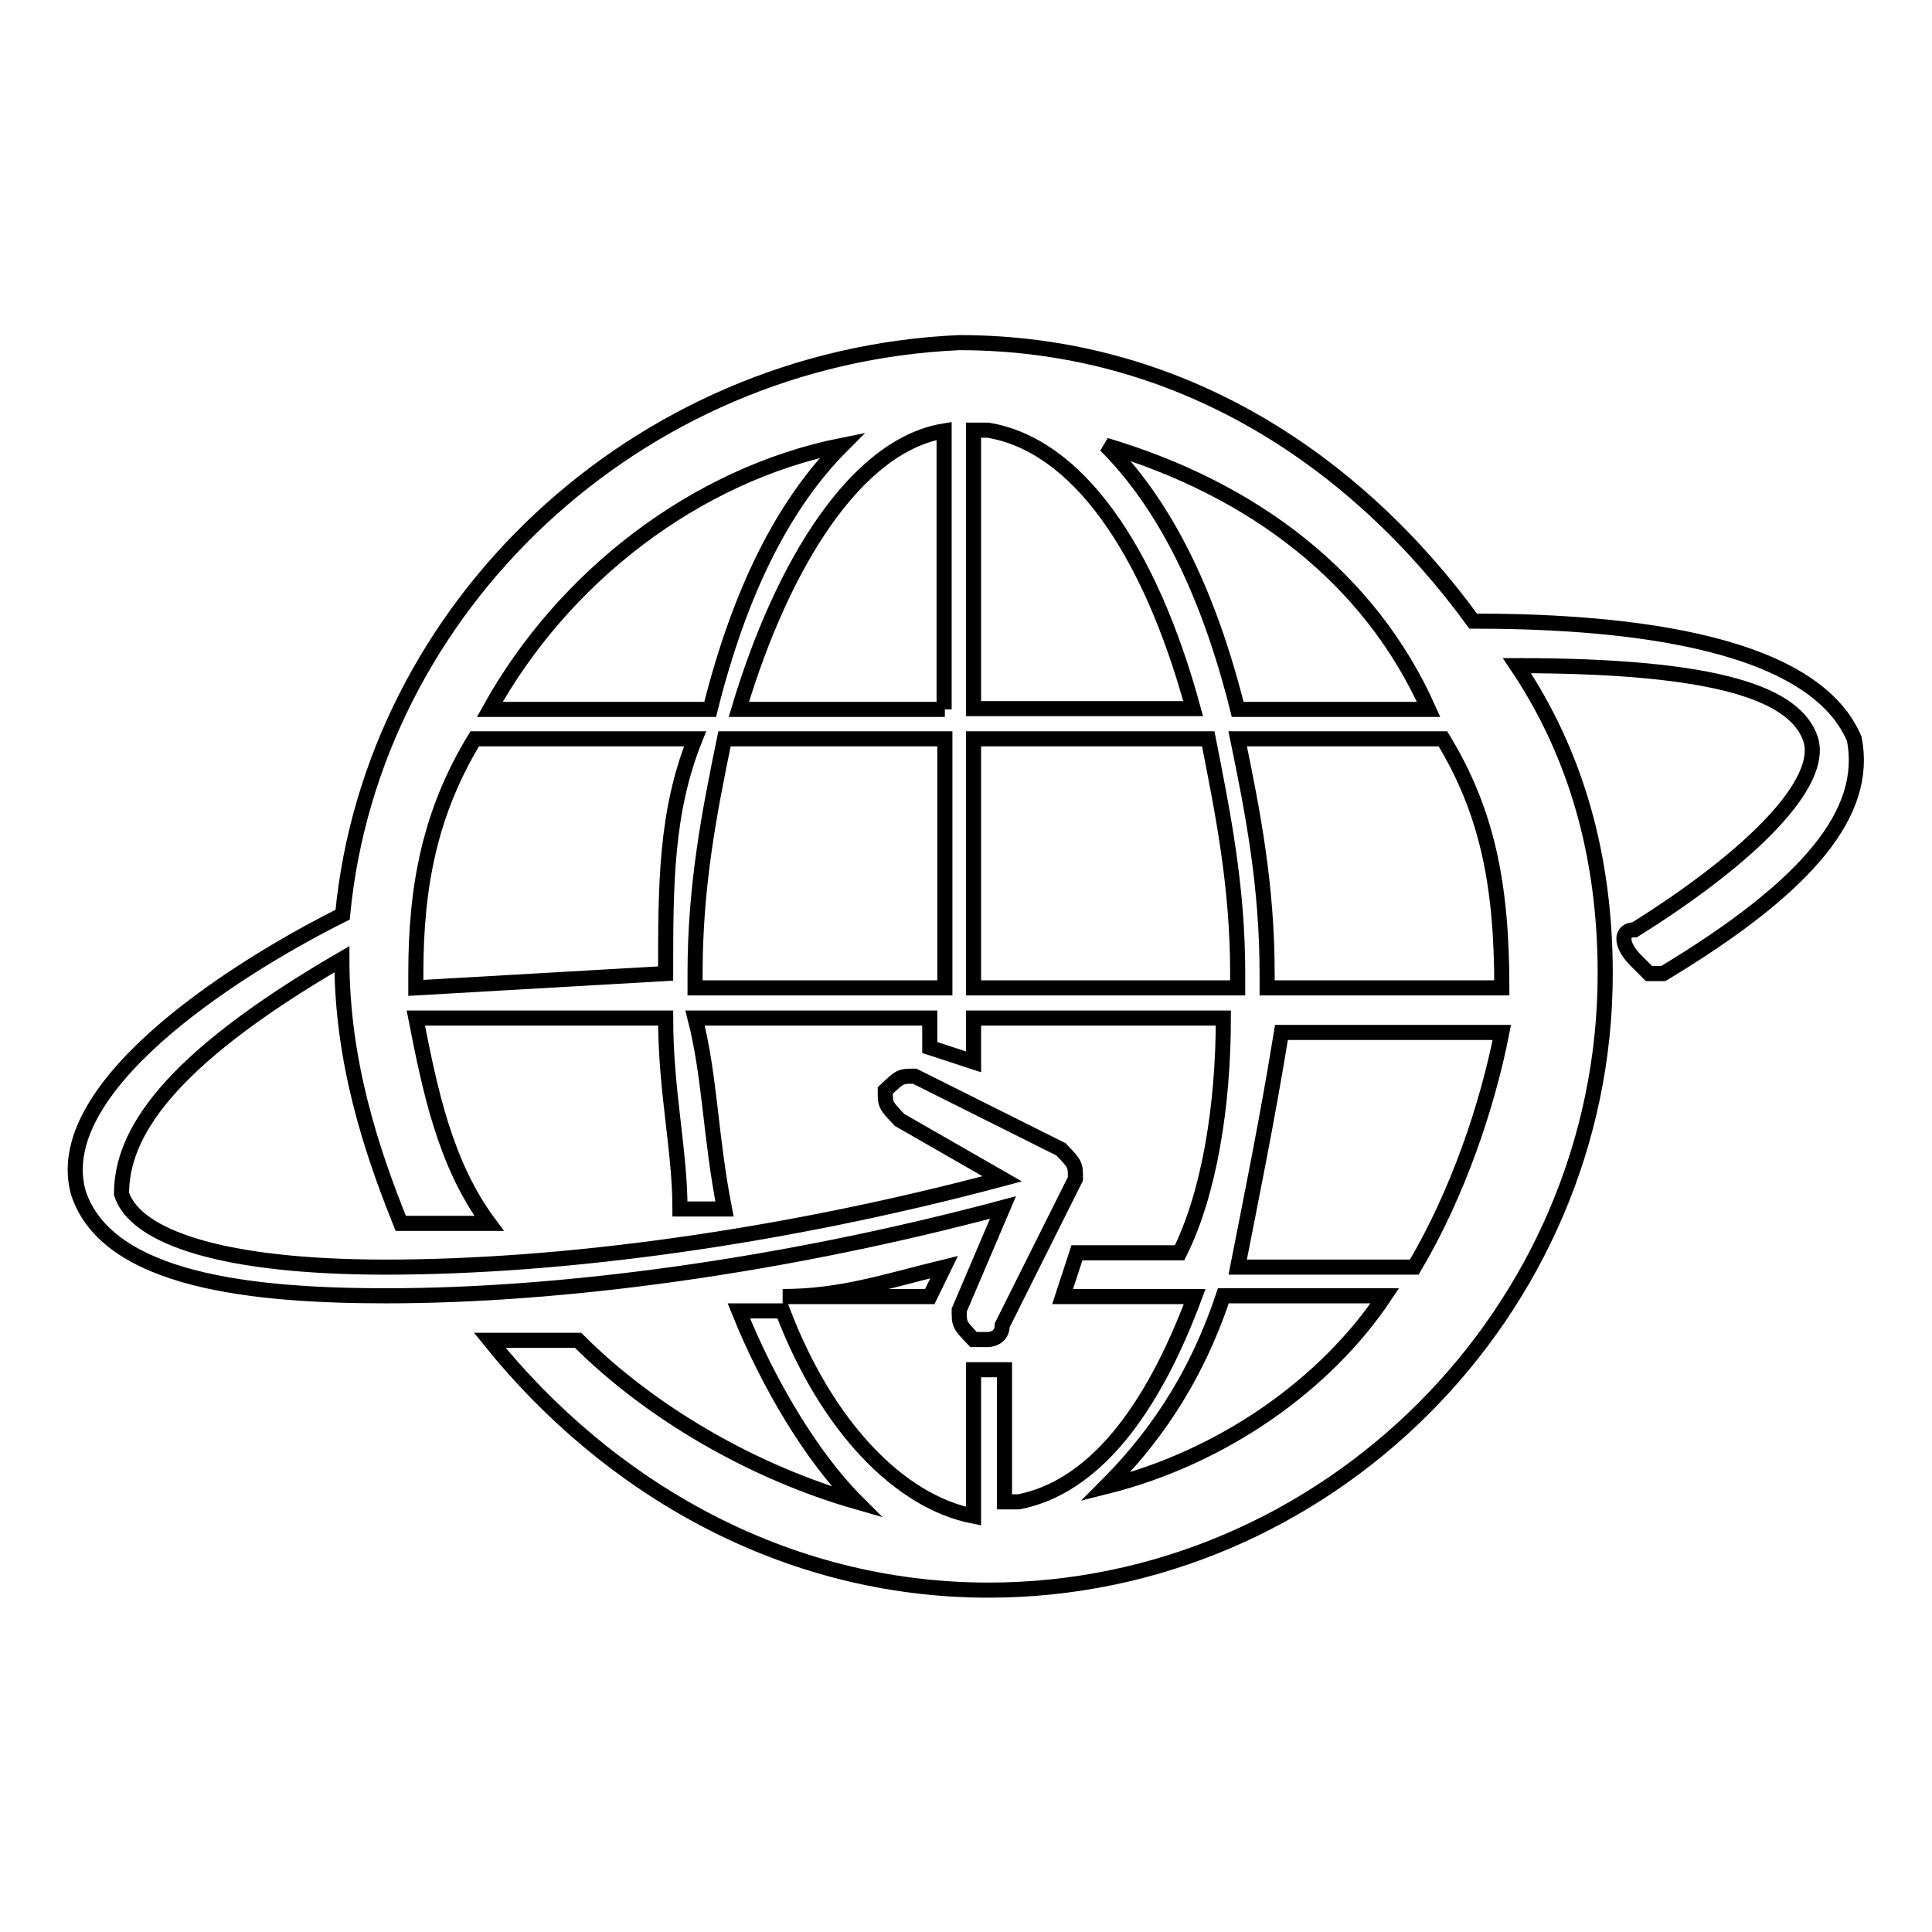
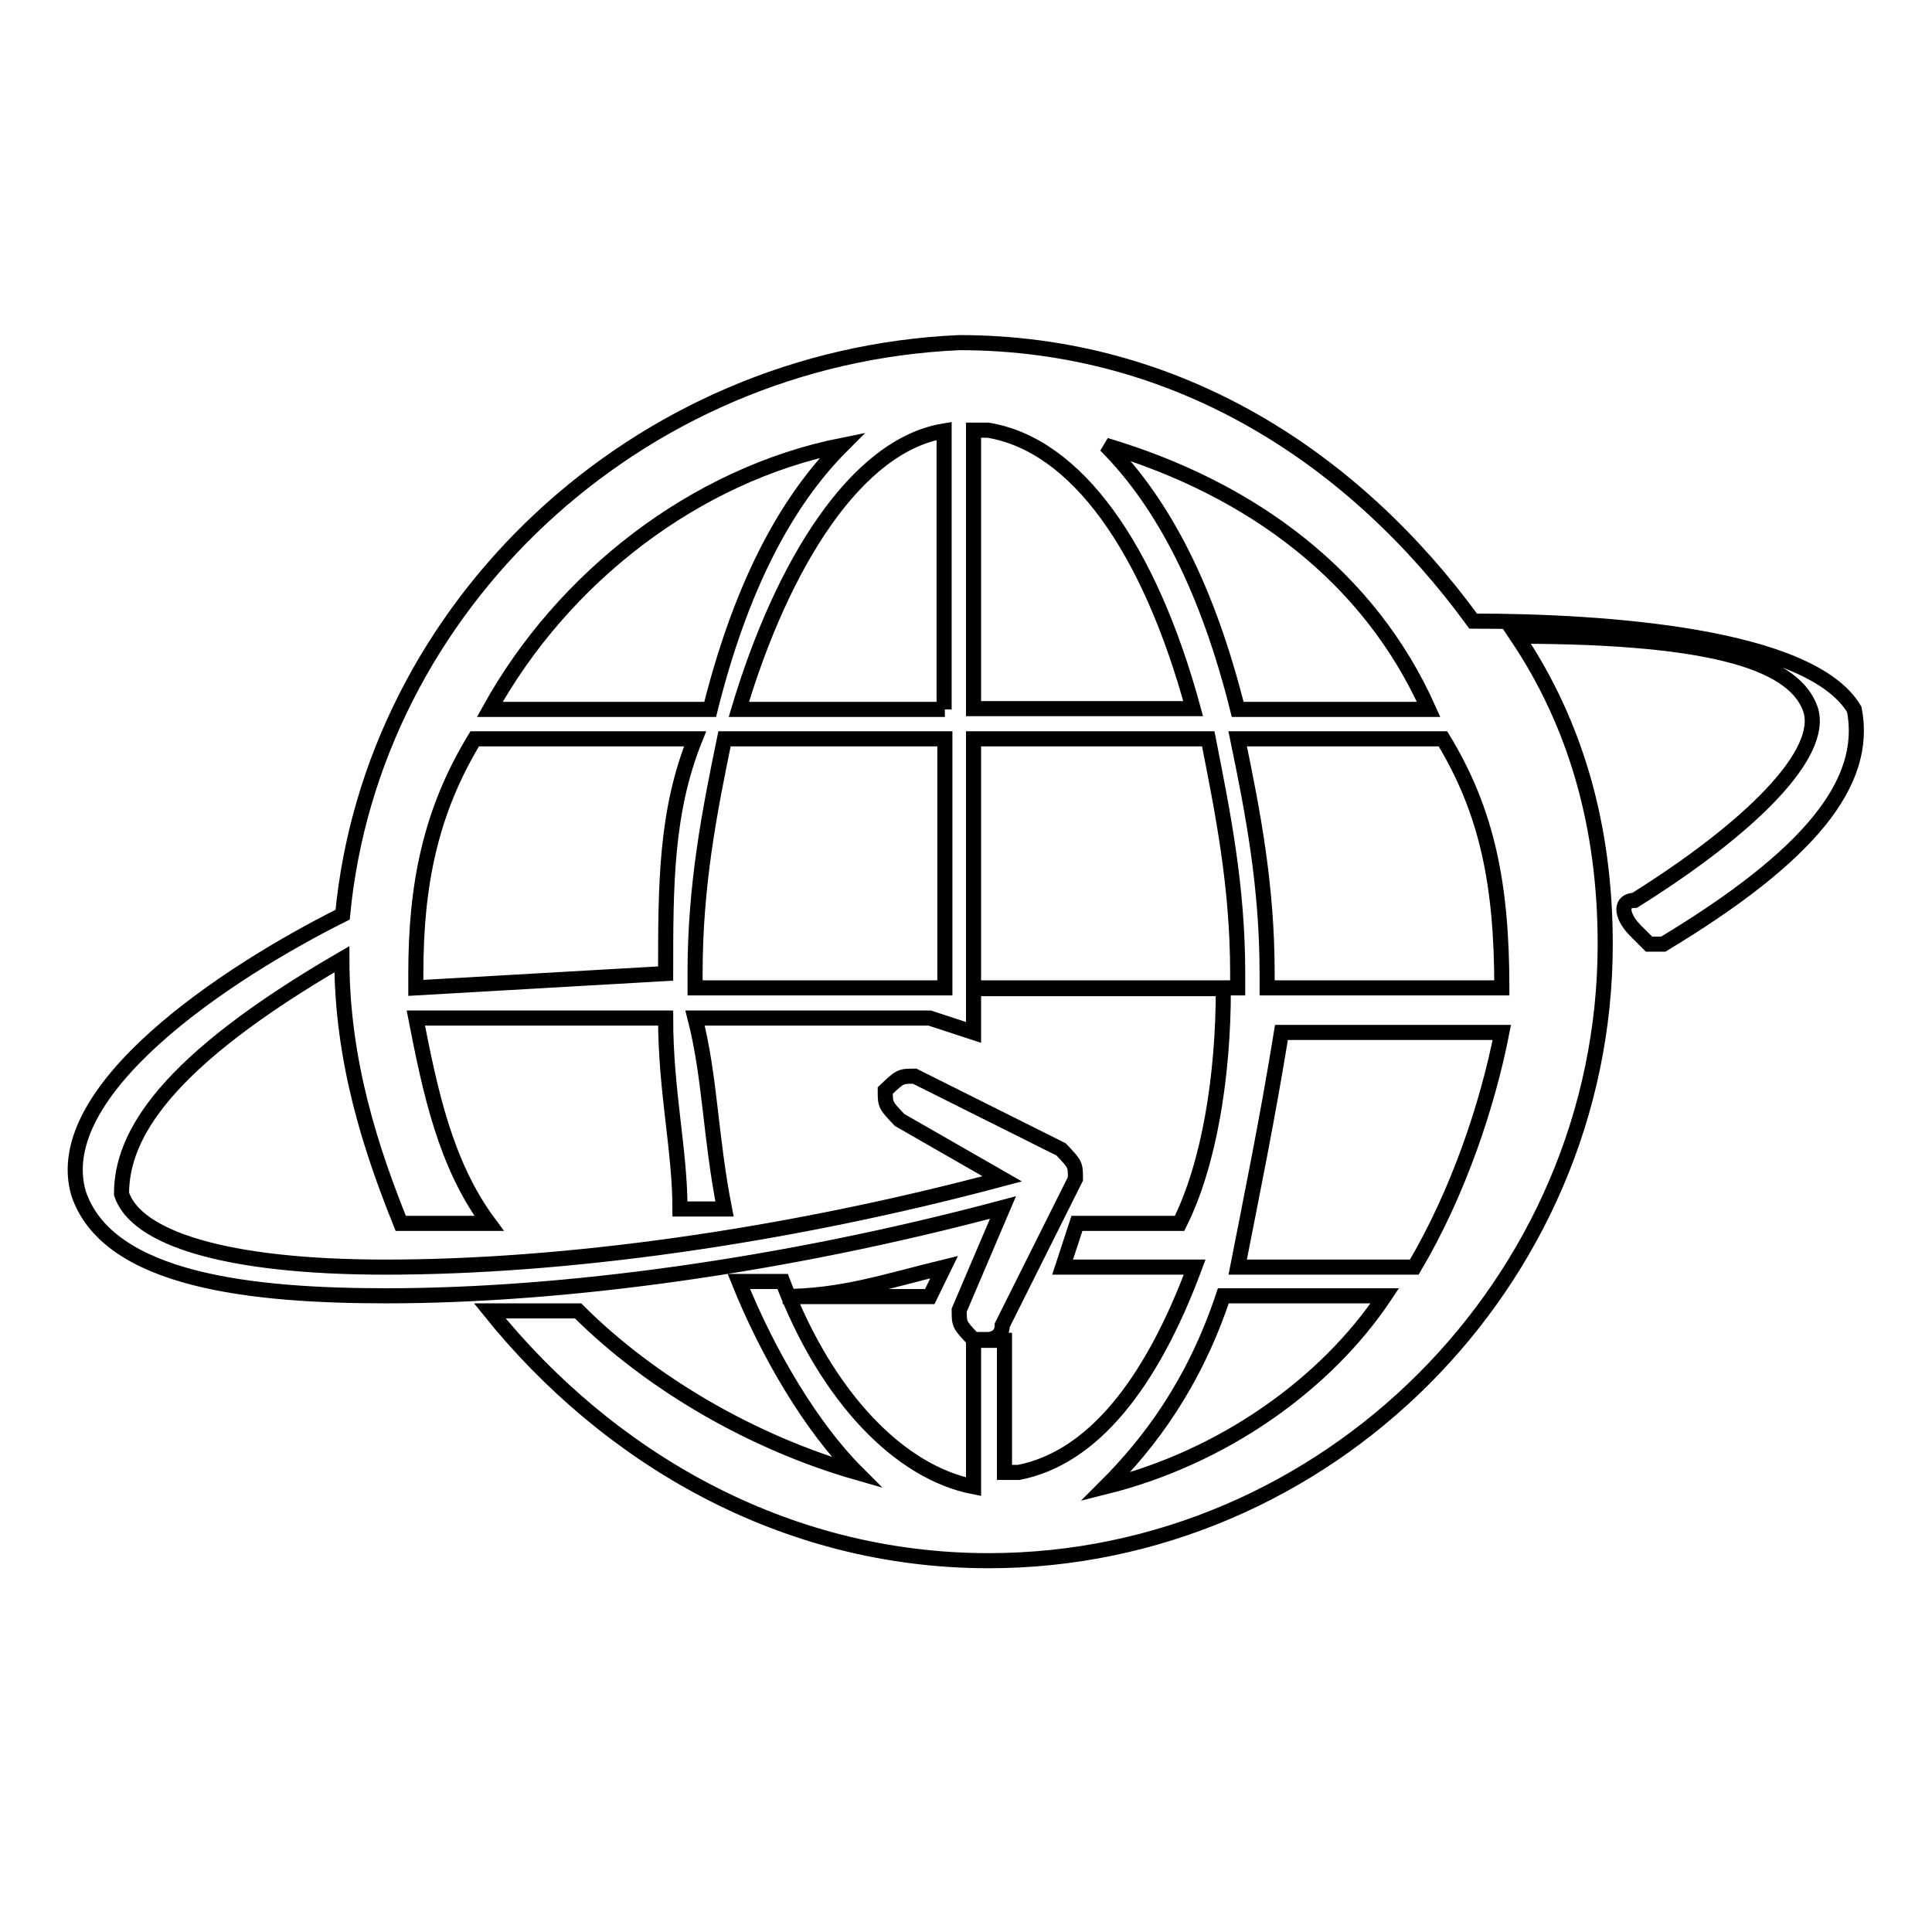
<svg xmlns="http://www.w3.org/2000/svg" version="1.1" x="0px" y="0px" viewBox="0 0 256 256" enable-background="new 0 0 256 256" xml:space="preserve">
  <g>
-     <path stroke-width="2" fill-opacity="0" stroke="#000000" d="M195.2,82.3c-15.6-21.4-38.9-36.9-68.1-36.9c-42.8,1.9-77.8,35-81.7,75.8c-15.6,7.8-38.9,23.3-35,36.9 c3.9,11.7,23.3,13.6,40.8,13.6c23.3,0,52.5-3.9,81.7-11.7l-5.8,13.6c0,1.9,0,1.9,1.9,3.9h1.9c0,0,1.9,0,1.9-1.9l9.7-19.4 c0-1.9,0-1.9-1.9-3.9l-19.4-9.7c-1.9,0-1.9,0-3.9,1.9c0,1.9,0,1.9,1.9,3.9l13.6,7.8c-29.2,7.8-58.3,11.7-81.7,11.7 c-21.4,0-33.1-3.9-35-9.7c0-7.8,5.8-17.5,29.2-31.1c0,13.6,3.9,25.3,7.8,35h11.7c-5.8-7.8-7.8-17.5-9.7-27.2h33.1 c0,9.7,1.9,17.5,1.9,25.3H96c-1.9-9.7-1.9-17.5-3.9-25.3h31.1v3.9l5.8,1.9v-5.8h33.1c0,11.7-1.9,23.3-5.8,31.1h-13.6l-1.9,5.8h17.5 c-5.8,15.6-13.6,25.3-23.3,27.2h-1.9v-17.5H129v19.4c-9.7-1.9-19.4-11.7-25.3-27.2h-5.8c3.9,9.7,9.7,19.4,15.6,25.3 c-13.6-3.9-27.2-11.7-36.9-21.4H64.9c15.6,19.4,38.9,33.1,66.1,33.1c44.7,0,81.7-36.9,81.7-81.7c0-15.6-3.9-29.2-11.7-40.8 c27.2,0,36.9,3.9,38.9,9.7c1.9,5.8-7.8,15.6-23.3,25.3c-1.9,0-1.9,1.9,0,3.9l1.9,1.9h1.9c19.4-11.7,27.2-21.4,25.3-31.1 C239.9,84.2,212.7,82.3,195.2,82.3z M88.2,129l-33.1,1.9V129c0-11.7,1.9-21.4,7.8-31.1h29.2C88.2,107.6,88.2,117.3,88.2,129z  M64.9,94c9.7-17.5,27.2-31.1,46.7-35c-7.8,7.8-13.6,19.4-17.5,35H64.9z M125.2,130.9H92.1V129c0-11.7,1.9-21.4,3.9-31.1h29.2 V130.9z M125.2,94H97.9c5.8-19.4,15.6-35,27.2-36.9V94z M189.3,94H164c-3.9-15.6-9.7-27.2-17.5-35C166,64.8,181.5,76.5,189.3,94z  M129,57h1.9c11.7,1.9,21.4,15.6,27.2,36.9H129V57z M129,130.9V97.9h31.1c1.9,9.7,3.9,19.4,3.9,31.1v1.9H129z M146.5,197 c5.8-5.8,11.7-13.6,15.6-25.3h21.4C175.7,183.4,162.1,193.1,146.5,197L146.5,197z M187.4,167.9H164c1.9-9.7,3.9-19.4,5.8-31.1H199 C197.1,146.5,193.2,158.1,187.4,167.9L187.4,167.9z M199,130.9h-31.1V129c0-11.7-1.9-21.4-3.9-31.1h27.2 C197.1,107.6,199,117.3,199,130.9C199,129,199,129,199,130.9L199,130.9z M123.2,171.8l1.9-3.9c-7.8,1.9-13.6,3.9-21.4,3.9H123.2z" />
+     <path stroke-width="2" fill-opacity="0" stroke="#000000" d="M195.2,82.3c-15.6-21.4-38.9-36.9-68.1-36.9c-42.8,1.9-77.8,35-81.7,75.8c-15.6,7.8-38.9,23.3-35,36.9 c3.9,11.7,23.3,13.6,40.8,13.6c23.3,0,52.5-3.9,81.7-11.7l-5.8,13.6c0,1.9,0,1.9,1.9,3.9h1.9c0,0,1.9,0,1.9-1.9l9.7-19.4 c0-1.9,0-1.9-1.9-3.9l-19.4-9.7c-1.9,0-1.9,0-3.9,1.9c0,1.9,0,1.9,1.9,3.9l13.6,7.8c-29.2,7.8-58.3,11.7-81.7,11.7 c-21.4,0-33.1-3.9-35-9.7c0-7.8,5.8-17.5,29.2-31.1c0,13.6,3.9,25.3,7.8,35h11.7c-5.8-7.8-7.8-17.5-9.7-27.2h33.1 c0,9.7,1.9,17.5,1.9,25.3H96c-1.9-9.7-1.9-17.5-3.9-25.3h31.1l5.8,1.9v-5.8h33.1c0,11.7-1.9,23.3-5.8,31.1h-13.6l-1.9,5.8h17.5 c-5.8,15.6-13.6,25.3-23.3,27.2h-1.9v-17.5H129v19.4c-9.7-1.9-19.4-11.7-25.3-27.2h-5.8c3.9,9.7,9.7,19.4,15.6,25.3 c-13.6-3.9-27.2-11.7-36.9-21.4H64.9c15.6,19.4,38.9,33.1,66.1,33.1c44.7,0,81.7-36.9,81.7-81.7c0-15.6-3.9-29.2-11.7-40.8 c27.2,0,36.9,3.9,38.9,9.7c1.9,5.8-7.8,15.6-23.3,25.3c-1.9,0-1.9,1.9,0,3.9l1.9,1.9h1.9c19.4-11.7,27.2-21.4,25.3-31.1 C239.9,84.2,212.7,82.3,195.2,82.3z M88.2,129l-33.1,1.9V129c0-11.7,1.9-21.4,7.8-31.1h29.2C88.2,107.6,88.2,117.3,88.2,129z  M64.9,94c9.7-17.5,27.2-31.1,46.7-35c-7.8,7.8-13.6,19.4-17.5,35H64.9z M125.2,130.9H92.1V129c0-11.7,1.9-21.4,3.9-31.1h29.2 V130.9z M125.2,94H97.9c5.8-19.4,15.6-35,27.2-36.9V94z M189.3,94H164c-3.9-15.6-9.7-27.2-17.5-35C166,64.8,181.5,76.5,189.3,94z  M129,57h1.9c11.7,1.9,21.4,15.6,27.2,36.9H129V57z M129,130.9V97.9h31.1c1.9,9.7,3.9,19.4,3.9,31.1v1.9H129z M146.5,197 c5.8-5.8,11.7-13.6,15.6-25.3h21.4C175.7,183.4,162.1,193.1,146.5,197L146.5,197z M187.4,167.9H164c1.9-9.7,3.9-19.4,5.8-31.1H199 C197.1,146.5,193.2,158.1,187.4,167.9L187.4,167.9z M199,130.9h-31.1V129c0-11.7-1.9-21.4-3.9-31.1h27.2 C197.1,107.6,199,117.3,199,130.9C199,129,199,129,199,130.9L199,130.9z M123.2,171.8l1.9-3.9c-7.8,1.9-13.6,3.9-21.4,3.9H123.2z" />
  </g>
</svg>